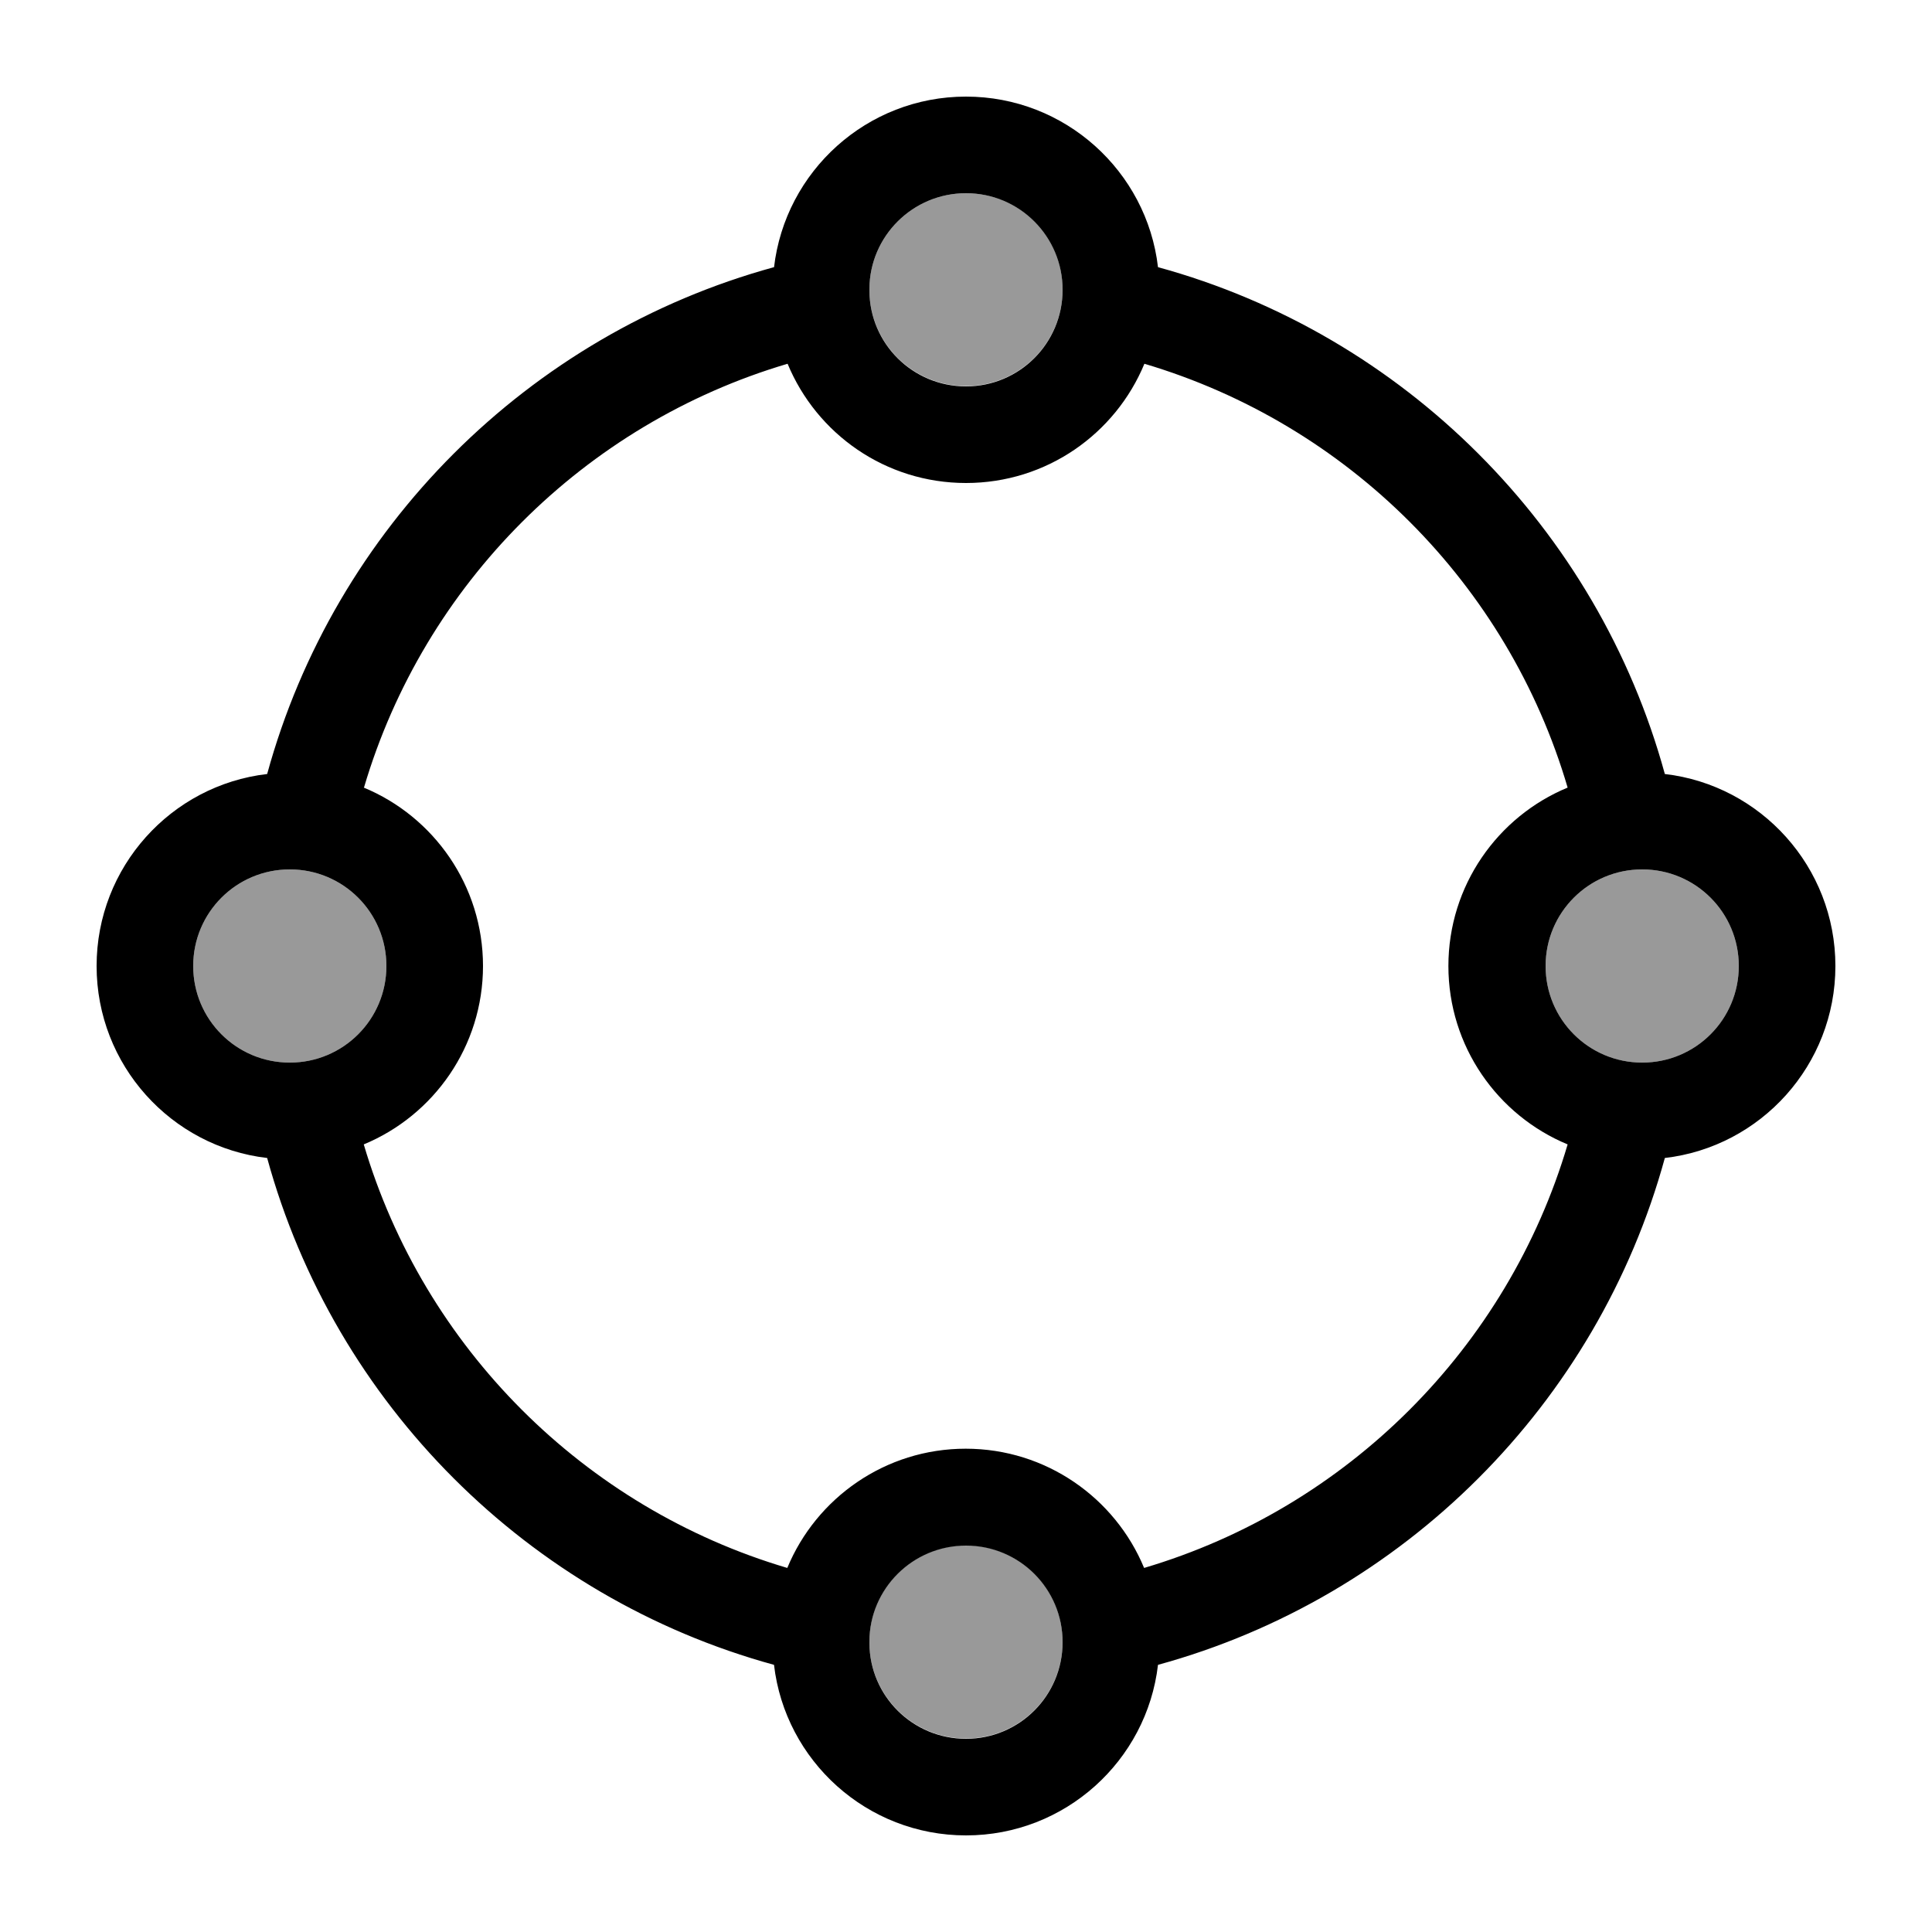
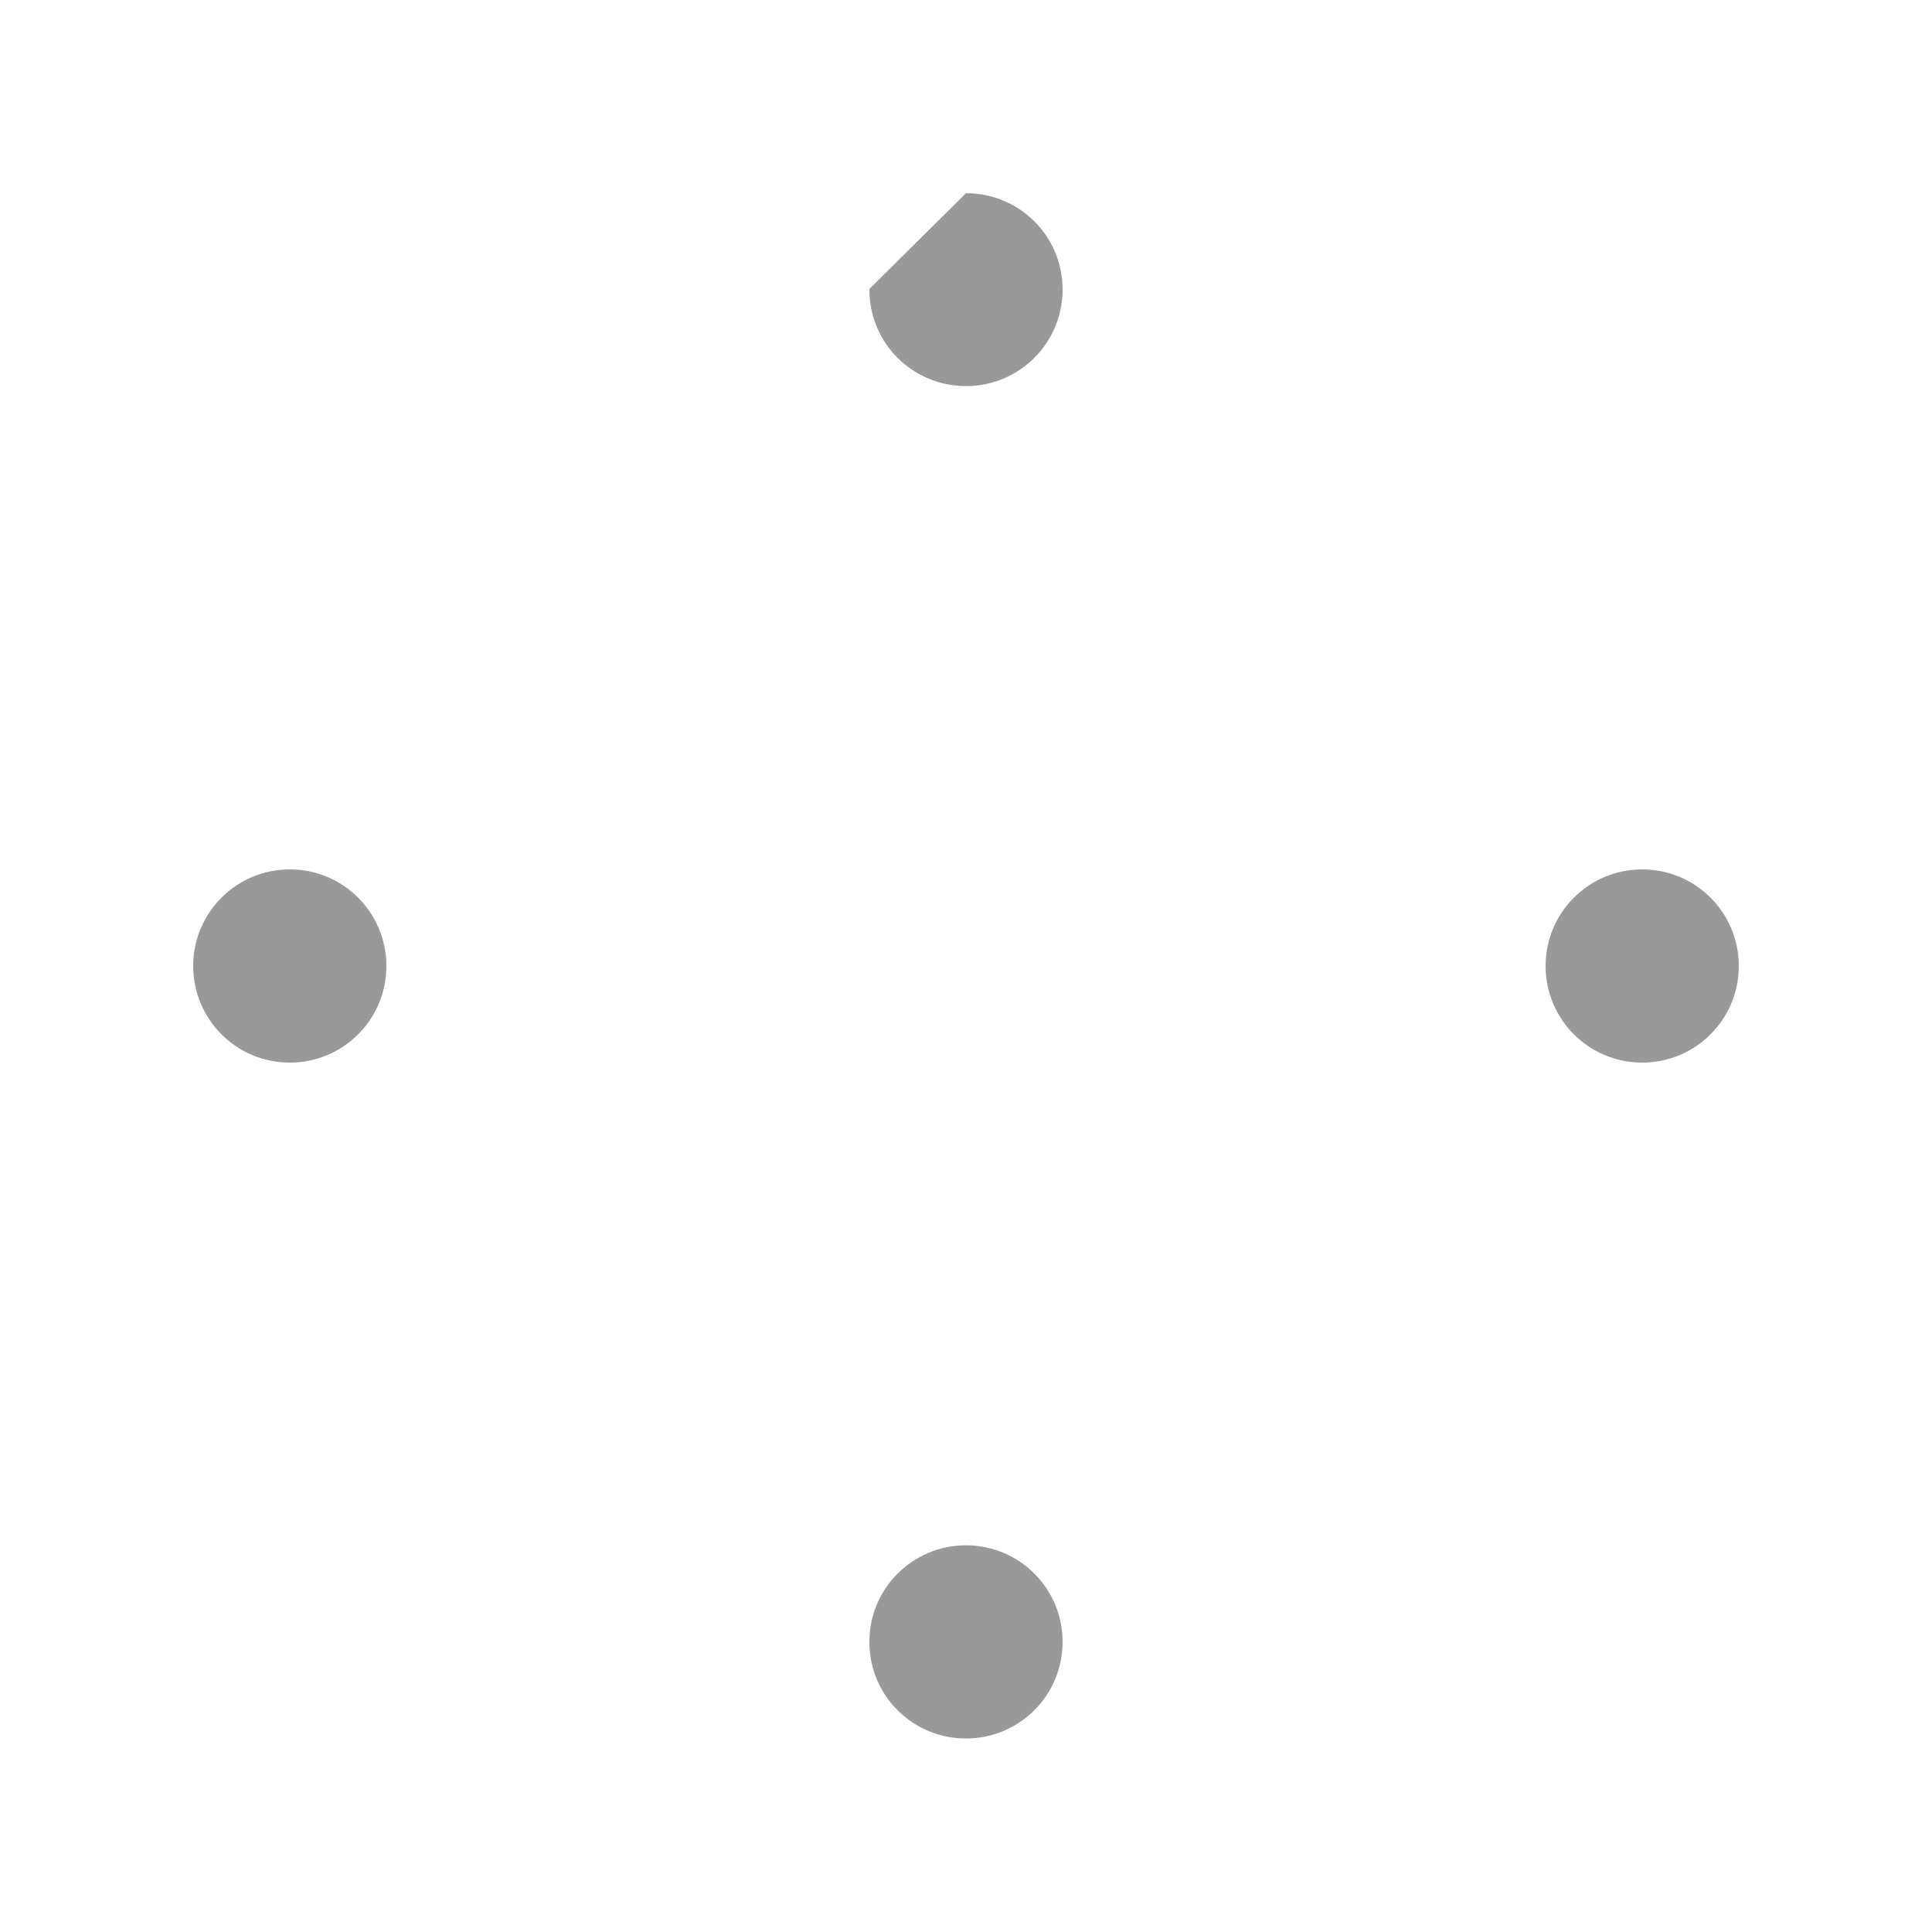
<svg xmlns="http://www.w3.org/2000/svg" viewBox="0 0 640 640">
-   <path opacity=".4" fill="currentColor" d="M64 320C64 337.7 78.3 352 96 352C113.7 352 128 337.7 128 320C128 302.3 113.7 288 96 288C78.3 288 64 302.3 64 320zM288 95.7L288 96.2C288.1 113.8 302.4 127.9 320 127.9C337.7 127.9 352 113.6 352 95.9C352 78.2 337.7 64 320 64C302.4 64 288.1 78.2 288 95.7zM288 543.7L288 544.2C288.1 561.8 302.4 575.9 320 575.9C337.7 575.9 352 561.6 352 543.9C352 526.2 337.7 511.9 320 511.9C302.4 511.9 288.1 526.1 288 543.6zM512 320C512 337.7 526.3 352 544 352C561.7 352 576 337.7 576 320C576 302.3 561.7 288 544 288C526.3 288 512 302.3 512 320z" />
-   <path fill="currentColor" d="M288 96.3C288.1 113.9 302.4 128 320 128C337.7 128 352 113.7 352 96C352 78.3 337.7 64 320 64C302.4 64 288.1 78.2 288 95.7L288 96.2zM256.4 88.6C260.1 56.7 287.2 32 320 32C352.8 32 379.9 56.7 383.6 88.5C465 110.8 529.2 175 551.5 256.4C583.3 260.1 608 287.2 608 320C608 352.8 583.3 379.9 551.5 383.6C529.2 465 465 529.2 383.6 551.5C379.9 583.3 352.8 608 320 608C287.2 608 260.1 583.3 256.4 551.5C175 529.2 110.8 465 88.5 383.6C56.7 379.9 32 352.8 32 320C32 287.2 56.7 260.1 88.5 256.4C110.8 175 175 110.8 256.4 88.5zM120.5 260.9C143.7 270.5 160 293.4 160 320C160 346.6 143.7 369.5 120.5 379.1C140.4 446.4 193.5 499.5 260.8 519.4C270.4 496.2 293.3 479.9 319.9 479.9C346.5 479.9 369.4 496.2 379 519.4C446.3 499.5 499.4 446.4 519.3 379.1C496.1 369.5 479.8 346.6 479.8 320C479.8 293.4 496.1 270.5 519.3 260.9C499.5 193.5 446.5 140.5 379.1 120.5C369.5 143.7 346.7 160 320 160C293.3 160 270.5 143.7 260.9 120.5C193.6 140.4 140.5 193.5 120.6 260.8zM288 544.3C288.1 561.9 302.4 576 320 576C337.7 576 352 561.7 352 544C352 526.3 337.7 512 320 512C302.4 512 288.1 526.2 288 543.7L288 544.2zM96 288C78.3 288 64 302.3 64 320C64 337.7 78.3 352 96 352C113.7 352 128 337.7 128 320C128 302.3 113.7 288 96 288zM544 352C561.7 352 576 337.7 576 320C576 302.3 561.7 288 544 288C526.3 288 512 302.3 512 320C512 337.7 526.3 352 544 352z" />
+   <path opacity=".4" fill="currentColor" d="M64 320C64 337.7 78.3 352 96 352C113.7 352 128 337.7 128 320C128 302.3 113.7 288 96 288C78.3 288 64 302.3 64 320zM288 95.7L288 96.2C288.1 113.8 302.4 127.9 320 127.9C337.7 127.9 352 113.6 352 95.9C352 78.2 337.7 64 320 64zM288 543.7L288 544.2C288.1 561.8 302.4 575.9 320 575.9C337.7 575.9 352 561.6 352 543.9C352 526.2 337.7 511.9 320 511.9C302.4 511.9 288.1 526.1 288 543.6zM512 320C512 337.7 526.3 352 544 352C561.7 352 576 337.7 576 320C576 302.3 561.7 288 544 288C526.3 288 512 302.3 512 320z" />
</svg>